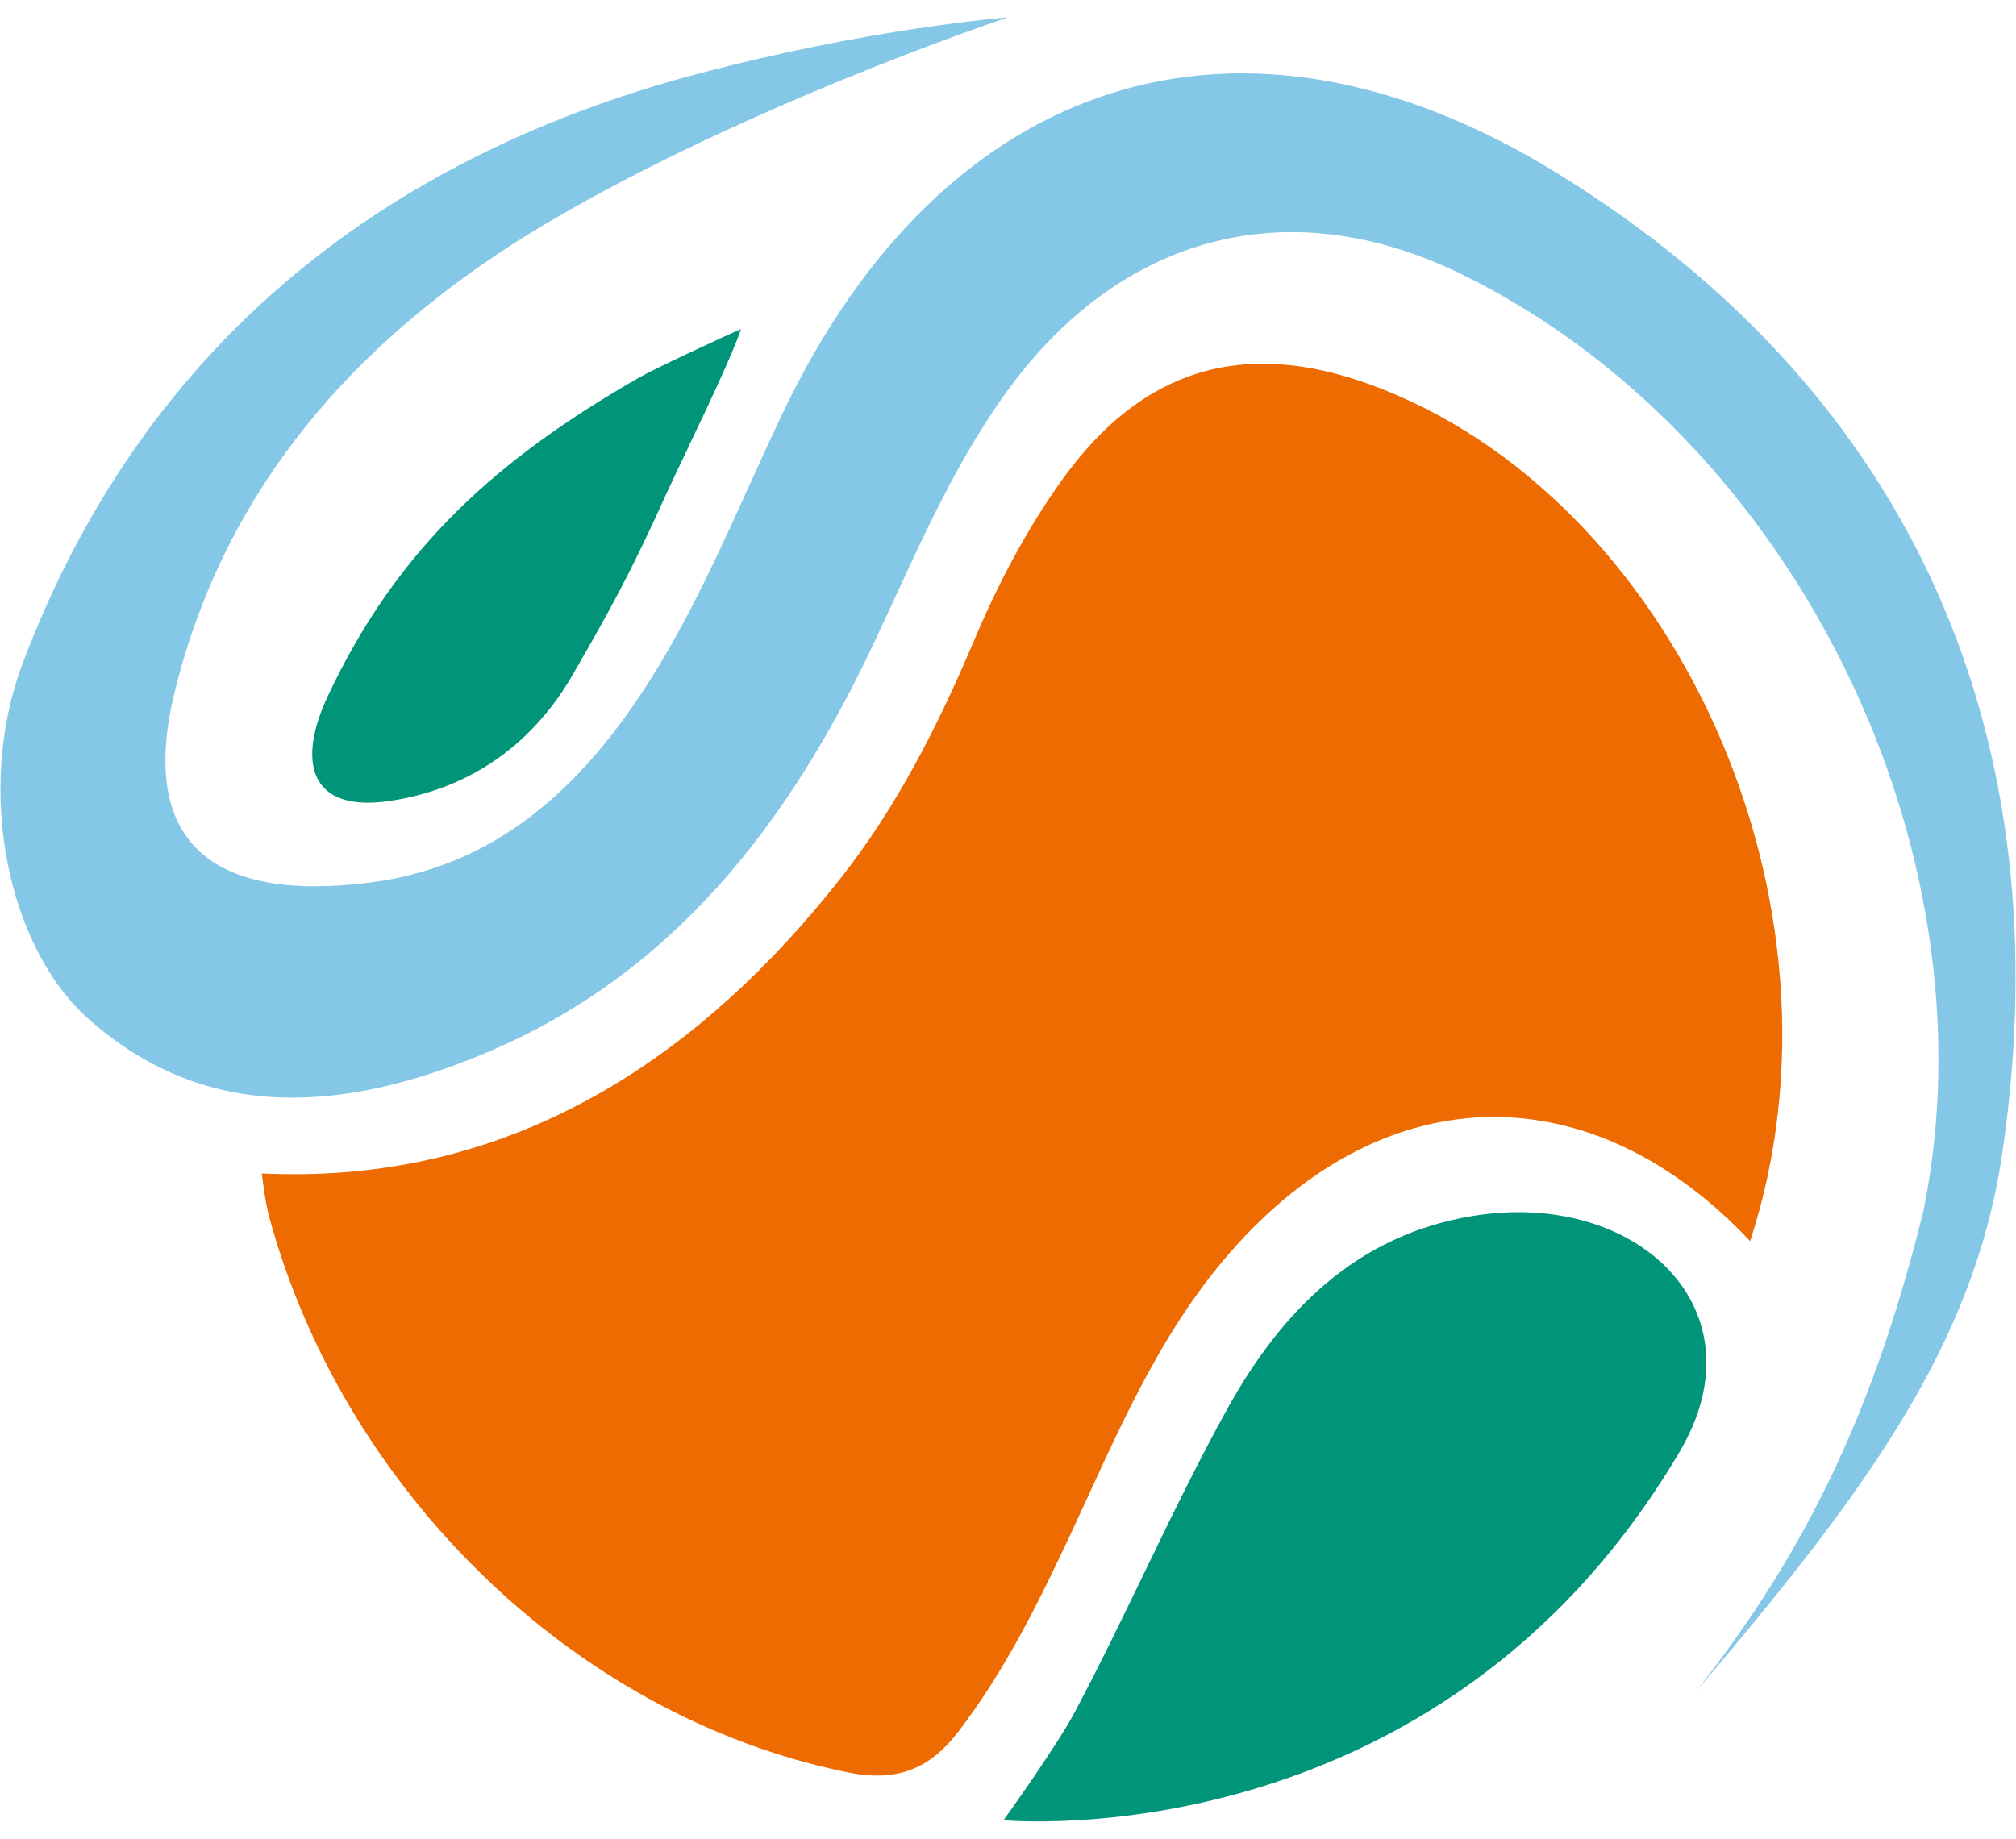
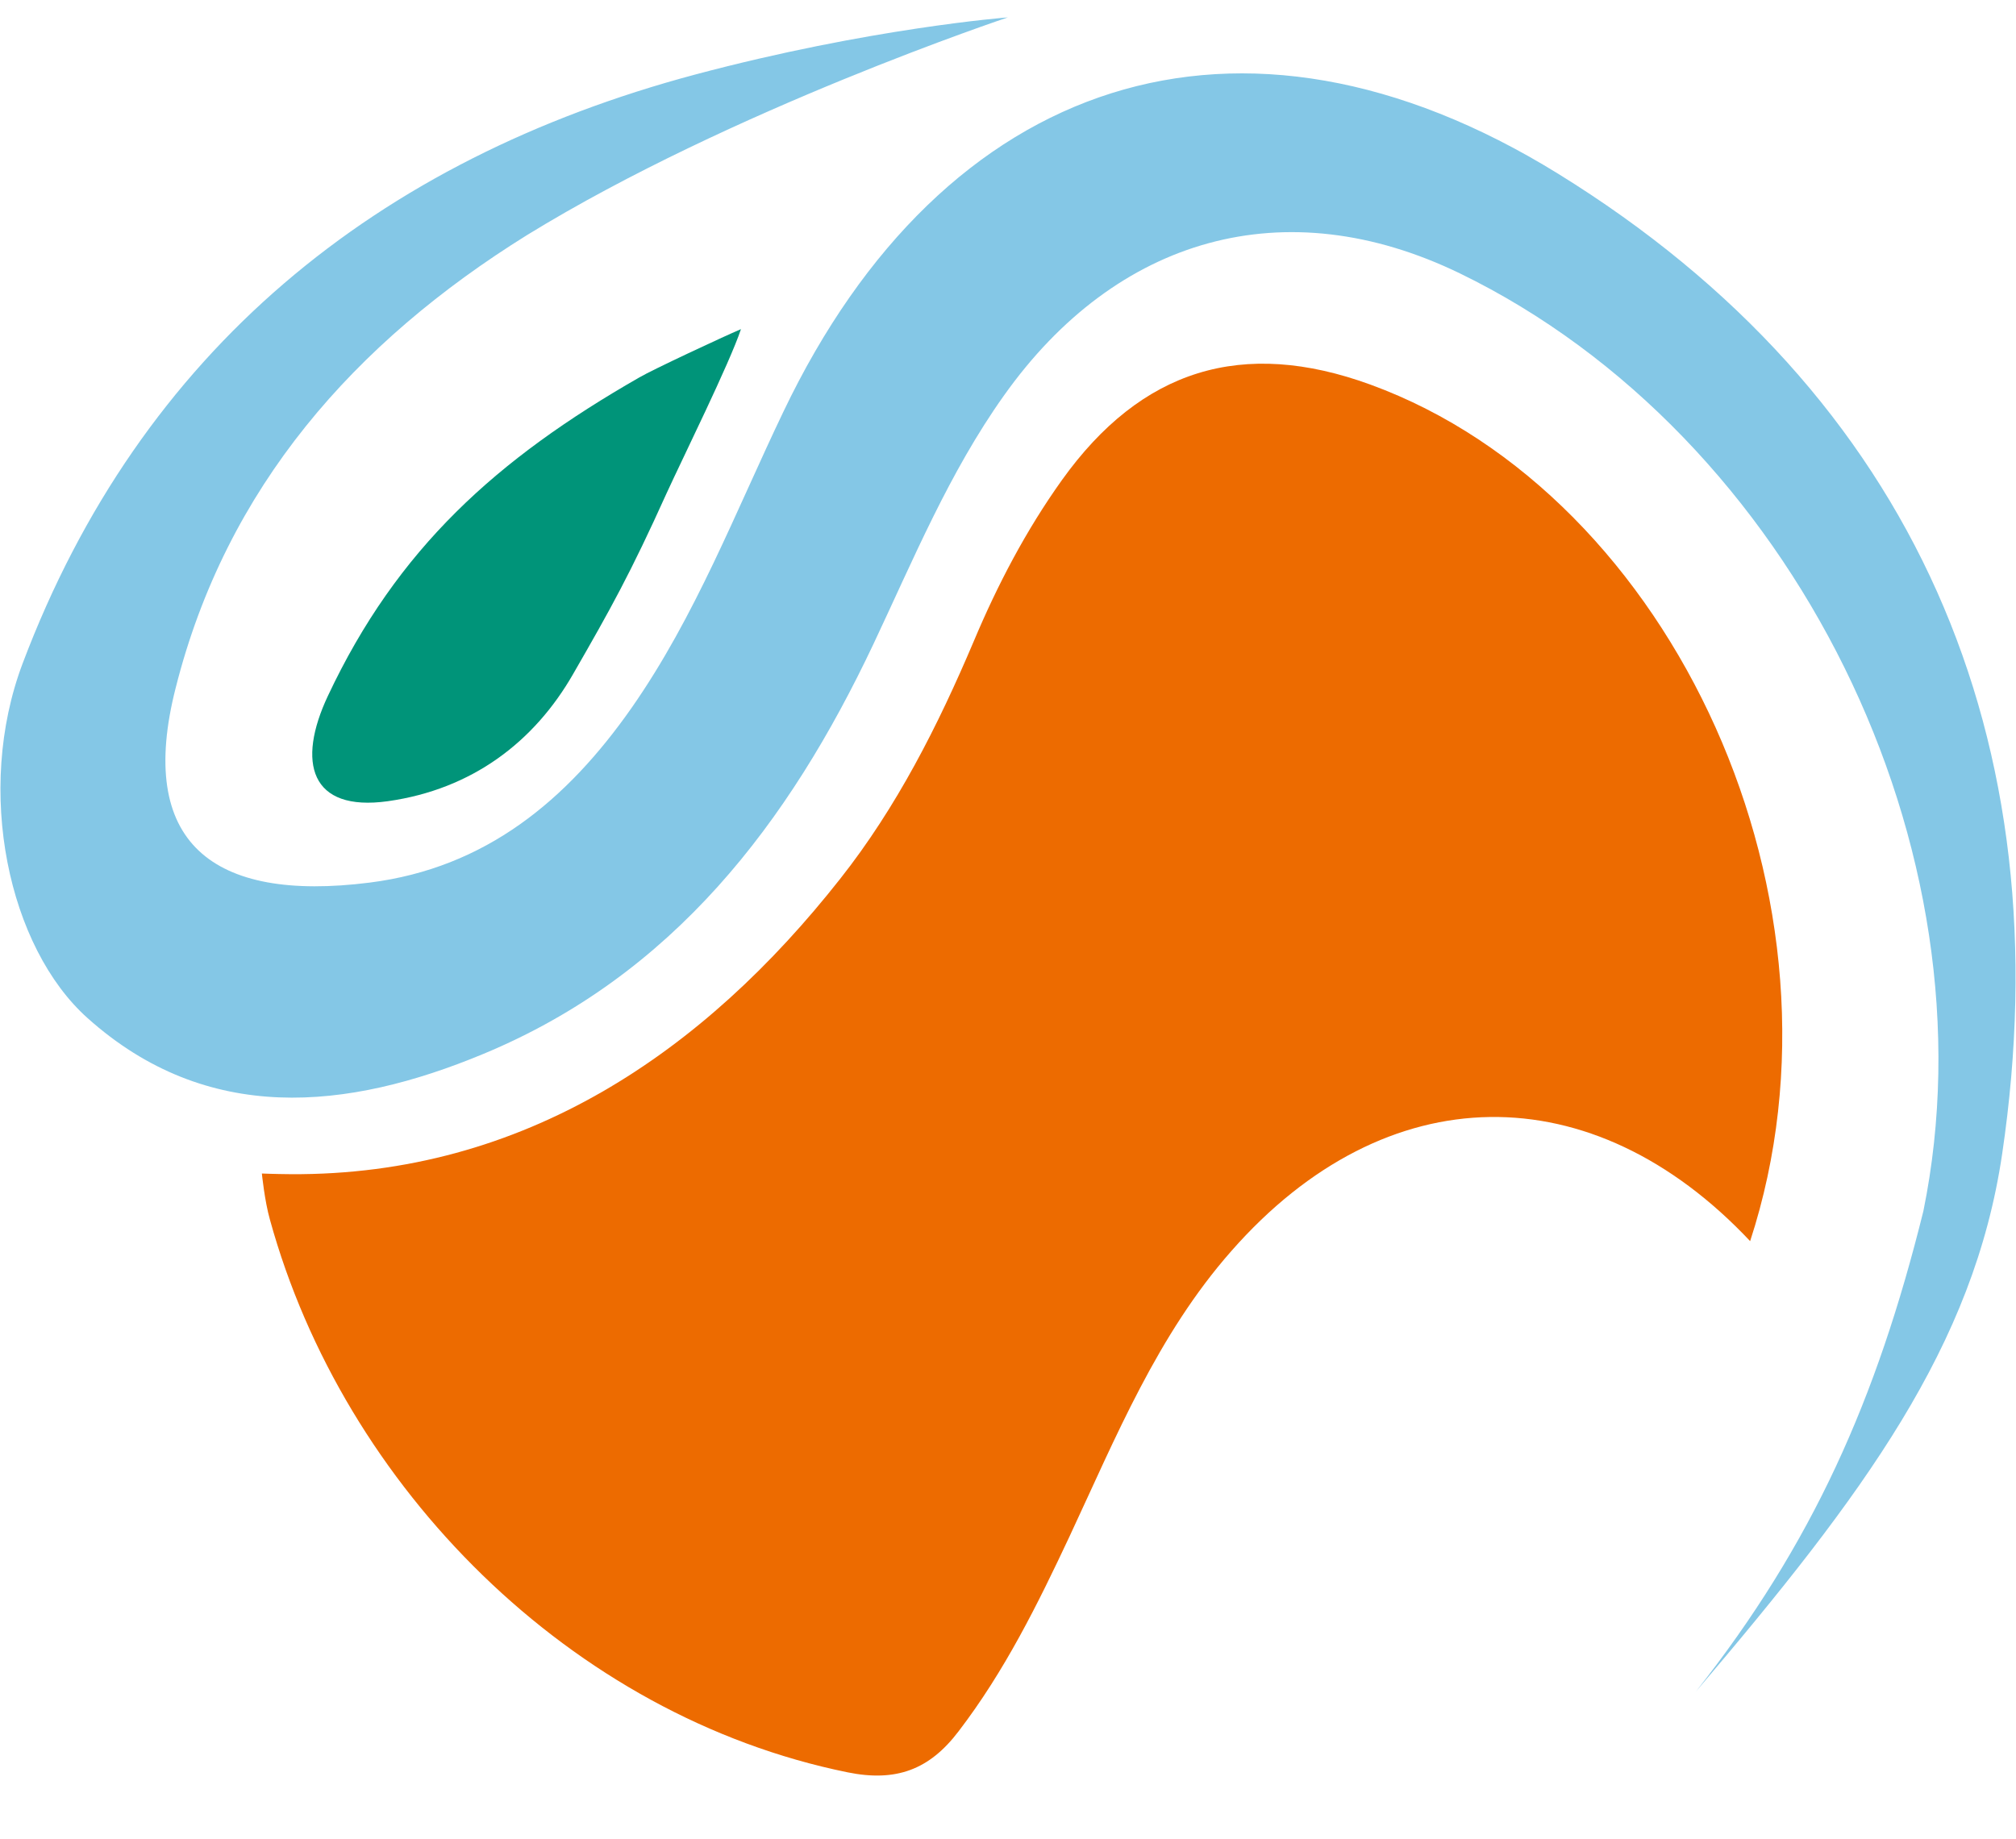
<svg xmlns="http://www.w3.org/2000/svg" version="1.1" id="Vrstva_1" x="0px" y="0px" width="57px" height="52px" viewBox="203.94 115.73 57 52" enable-background="new 203.94 115.73 57 52" xml:space="preserve">
  <g>
    <path fill="#84C7E6" d="M232.436,116.222c0,0-7.823,2.608-13.59,6.153c-4.879,3.035-8.507,7.128-9.94,12.813   c-1.109,4.357,1.019,6.067,5.484,5.502c3.287-0.415,5.581-2.334,7.405-4.938c1.814-2.597,2.939-5.548,4.295-8.38   c4.528-9.476,12.896-12.293,21.897-6.733c10.112,6.244,14.288,16.047,12.562,27.722c-0.803,5.439-3.906,9.618-8.658,15.204   c3.296-4.181,5.107-8.249,6.43-13.585c2.086-10.218-3.671-21.934-13.103-26.518c-4.944-2.397-9.711-1.033-12.895,3.457   c-1.545,2.173-2.554,4.621-3.682,7.013c-2.4,5.083-5.678,9.378-11.033,11.602c-3.854,1.604-7.814,2.014-11.194-1.014   c-2.229-1.993-3.197-6.416-1.834-10.029c3.341-8.851,10.025-14.248,19.004-16.65C228.53,116.521,232.436,116.222,232.436,116.222z" />
    <path fill="#ED6B00" d="M253.423,150.829c-4.456-4.737-10.281-4.717-14.669,0.281c-2.087,2.369-3.262,5.26-4.574,8.069   c-0.899,1.916-1.835,3.811-3.137,5.512c-0.828,1.091-1.771,1.438-3.14,1.16c-7.823-1.593-14.244-8.062-16.33-15.625   c-0.152-0.533-0.229-1.309-0.229-1.309s0.375,0.016,0.809,0.019c6.608,0.043,11.691-3.459,15.542-8.353   c1.602-2.029,2.765-4.332,3.773-6.709c0.675-1.606,1.481-3.146,2.497-4.568c2.243-3.133,5.099-4.021,8.726-2.698   C251.263,129.742,256.552,141.249,253.423,150.829z" />
-     <path fill="#009479" d="M232.314,167.204c0,0,1.49-2.066,2.02-3.067c1.496-2.819,2.761-5.771,4.306-8.564   c1.526-2.754,3.644-4.919,6.949-5.457c4.628-0.755,8.22,2.642,5.841,6.668C244.578,168.401,232.314,167.204,232.314,167.204z" />
    <path fill="#009479" d="M224.89,125.038c-0.324,0.972-1.63,3.609-2.105,4.646c-1.02,2.261-1.577,3.26-2.637,5.101   c-1.099,1.921-2.854,3.266-5.242,3.603c-2.197,0.307-2.581-1.096-1.695-2.978c1.961-4.171,4.775-6.698,8.803-9.005   C222.371,126.193,224.402,125.245,224.89,125.038z" />
  </g>
</svg>